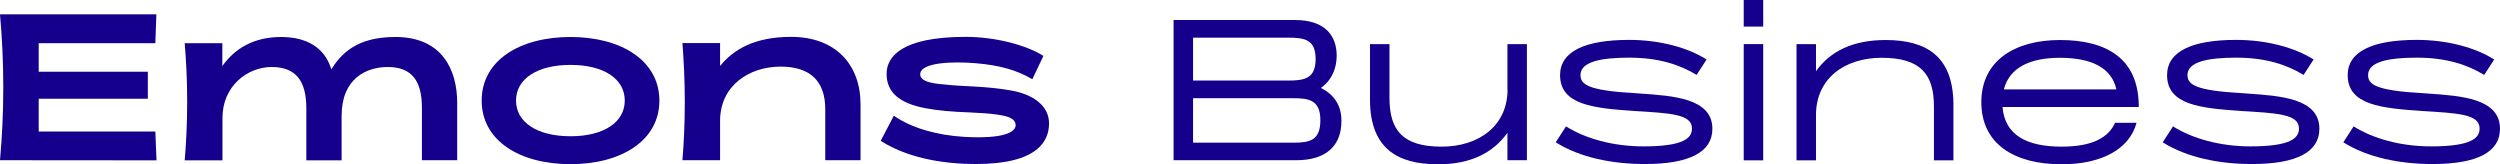
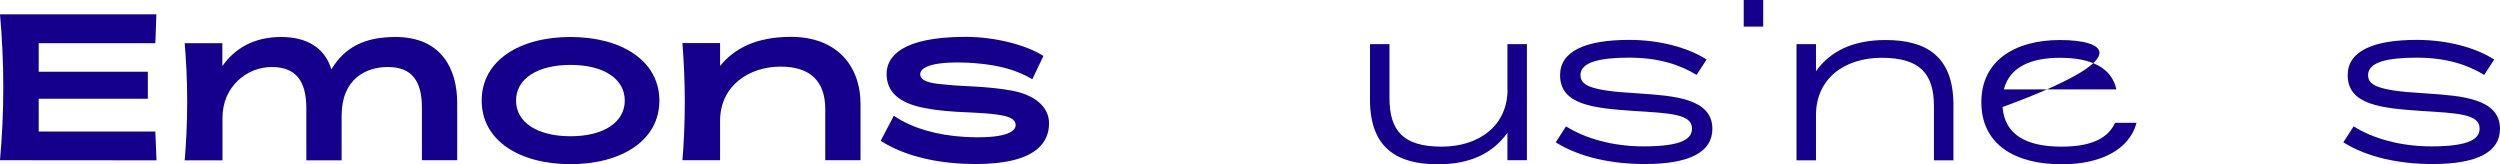
<svg xmlns="http://www.w3.org/2000/svg" version="1.1" id="레이어_1" x="0px" y="0px" viewBox="0 0 1899.1 124.8" style="enable-background:new 0 0 1899.1 124.8;" xml:space="preserve">
  <style type="text/css">
	.st0{fill:#14008C;}
</style>
  <g>
-     <path class="st0" d="M982.1,108.4h-75.8V74.6h75.8c12,0,20.9,1.2,20.9,16.7C1003,106.8,994.9,108.4,982.1,108.4 M906.3,28.6h72.1   c12.8,0,21,1.5,21,16.3c0,15.1-9,16.3-21,16.3h-72.1V28.6z M1003.4,66.8c8.2-5.8,12-14.8,12-24.5c0-14.2-7.8-27.1-31.8-27.1h-92.1   v106.5h93.3c23.4,0,34.2-11.7,34.2-29.8C1019.1,79.4,1012.7,71.4,1003.4,66.8" />
    <path class="st0" d="M1145.2,67.9c0,27.7-21.8,43.5-50.1,43.5c-29.4,0-39.6-12.3-39.6-37V33.5h-14.8v43.4   c0.5,35.2,20.1,47.9,51.6,47.9c24.7,0,41.8-8.5,52.8-23.9v20.8h14.8V33.5h-14.8V67.9z" />
    <rect x="1324.6" class="st0" width="14.8" height="20.2" />
-     <rect x="1324.6" y="33.5" class="st0" width="14.8" height="88.3" />
    <path class="st0" d="M1432.3,30.4c-24.7,0-42,8.5-52.8,23.7V33.5h-14.8v88.3h14.8V87.4c0-27.7,21.6-43.5,49.9-43.5   c29.4,0,39.7,12.3,39.7,37v40.9h14.8V78.4C1483.4,43.1,1463.8,30.4,1432.3,30.4" />
-     <path class="st0" d="M1522.2,67.9c4.3-16.7,20.1-24,42.6-24c24,0,39.3,7.6,42.9,24H1522.2z M1564.8,30.4   c-33.8,0-59.7,15.4-59.7,47.2c0,31.8,25.1,47.2,61,47.2c30.9,0,51.7-11.9,56.9-31.5h-16.3c-4.9,10.7-16.3,18.1-40.6,18.1   c-26.9,0-43.2-9-44.9-30.1h103.5C1624.8,43.4,1598.9,30.4,1564.8,30.4" />
+     <path class="st0" d="M1522.2,67.9c4.3-16.7,20.1-24,42.6-24c24,0,39.3,7.6,42.9,24H1522.2z M1564.8,30.4   c-33.8,0-59.7,15.4-59.7,47.2c0,31.8,25.1,47.2,61,47.2c30.9,0,51.7-11.9,56.9-31.5h-16.3c-4.9,10.7-16.3,18.1-40.6,18.1   c-26.9,0-43.2-9-44.9-30.1C1624.8,43.4,1598.9,30.4,1564.8,30.4" />
    <path class="st0" d="M1844.9,71.1L1844.9,71.1l-4.1-0.3c-36.2-2-41.9-6.6-41.9-13.8c0-10.1,15.5-13.2,37-13.2   c22.5,0,38.6,5.4,51.2,13.1l7.6-11.7c-14.3-9.1-35.7-14.9-58.8-14.9c-33.7,0-52.5,8.8-52.5,26.8c0,22.9,26.2,25.1,56.4,27.2   c27.2,1.7,43.8,2.3,43.8,13.3c0,7.2-6.1,13.6-36.8,13.6c-23.3,0-44.3-6-58.9-15.2l-7.8,12.1c18.4,11.6,43.1,16.5,67.7,16.5   c34,0,51.3-9.1,51.3-26.8C1899.1,74.6,1869,72.8,1844.9,71.1" />
-     <path class="st0" d="M1707.7,71.1L1707.7,71.1l-4.1-0.3c-36.2-2-41.9-6.6-41.9-13.8c0-10.1,15.5-13.2,37-13.2   c22.5,0,38.6,5.4,51.2,13.1l7.6-11.7c-14.3-9.1-35.7-14.9-58.8-14.9c-33.7,0-52.5,8.8-52.5,26.8c0,22.9,26.2,25.1,56.4,27.2   c27.2,1.7,43.8,2.3,43.8,13.3c0,7.2-6.1,13.6-36.8,13.6c-23.3,0-44.3-6-58.9-15.2l-7.8,12.1c18.4,11.6,43.1,16.5,67.7,16.5   c34,0,51.3-9.1,51.3-26.8C1761.9,74.6,1731.8,72.8,1707.7,71.1" />
    <path class="st0" d="M1246.6,71.1L1246.6,71.1l-4.1-0.3c-36.2-2-41.9-6.6-41.9-13.8c0-10.1,15.5-13.2,37-13.2   c22.5,0,38.6,5.4,51.2,13.1l7.6-11.7c-14.3-9.1-35.7-14.9-58.8-14.9c-33.7,0-52.5,8.8-52.5,26.8c0,22.9,26.2,25.1,56.4,27.2   c27.2,1.7,43.8,2.3,43.8,13.3c0,7.2-6.1,13.6-36.8,13.6c-23.3,0-44.3-6-58.9-15.2l-7.8,12.1c18.4,11.6,43.1,16.5,67.7,16.5   c34,0,51.3-9.1,51.3-26.8C1300.8,74.6,1270.7,72.8,1246.6,71.1" />
    <path class="st0" d="M2.5,66.3c0-18.9-0.9-37.7-2.5-55.4h118.8L118,32.8H29.4v21.7h82.9V75H29.4v24.9H118l0.9,21.9L0,121.7   C1.6,104,2.5,85.2,2.5,66.3" />
    <path class="st0" d="M169,121.7V89.5c0-23.9,18.7-38.6,37.4-38.6c18.2,0,26.3,10.4,26.3,31.3v39.6h26.8V88   c0-28.4,18.8-37.1,35.1-37.1c18.4,0,25.9,10.8,25.9,30.9v39.9h26.8V78.1c0-25.1-11.5-50-46.9-50c-23.9,0-38.7,8.1-48.7,24.6   c-5.1-16.9-19.2-24.6-38.1-24.6c-21,0-35.4,8.9-44.7,22.1V32.8h-28.6c1,11.9,1.9,27,1.9,44.5s-0.9,32.6-1.9,44.5H169z" />
    <path class="st0" d="M433.4,28.1c-38.6,0-67.5,17.8-67.5,48.3c0,30.5,28.9,48.3,67.5,48.3c38.4,0,67.5-17.8,67.5-48.3   C500.8,45.9,471.8,28.1,433.4,28.1 M433.4,103.5c-25.5,0-41.4-10.7-41.4-27.1c0-16.4,15.9-27.1,41.4-27.1   c25.4,0,41.2,10.7,41.2,27.1C474.6,92.8,458.7,103.5,433.4,103.5" />
    <path class="st0" d="M767.9,68.7c-8.2-1.5-18.5-2.5-28.3-3c-8.1-0.4-15.7-0.8-21.9-1.5c-5.2-0.5-19.9-1.2-18.6-8.6   c1.4-8,23.7-9.1,41.8-7.6c18.3,1.5,31.5,5.2,43.3,12.2l8.4-17.7C779.5,34.1,755.8,28,733.6,28c-49.1,0-60.1,15.3-60.1,28.1   c0,13.7,9.3,22.2,29,26c9.2,1.8,20.2,2.8,34.1,3.3c7.5,0.3,15,0.8,20.6,1.6c5.5,0.8,7.8,1.4,10.4,2.6c2.3,1.1,4.1,3.1,3.9,5.9   c-0.4,4.8-8.8,10.1-38.5,8.5c-21.1-1.2-40.5-6.7-54-16.1L669,107c11.8,7.5,31.6,15.9,63.3,17.4c3.1,0.1,6.1,0.2,9,0.2   c47.7,0,55.6-18,55.6-30.9C796.9,80.6,785.2,71.7,767.9,68.7" />
    <path class="st0" d="M518.4,121.7c1-11.9,1.8-27,1.8-44.5s-0.9-32.5-1.8-44.5H547v17.4c10.1-12.4,26.1-22.1,53.9-22.1   c34,0,52.8,21.2,52.8,51.3v42.4h-26.8V82.9c0-21.5-11.7-32.3-33.9-32.3c-24,0-46,14.5-46,41.2v29.9H518.4z" />
  </g>
</svg>